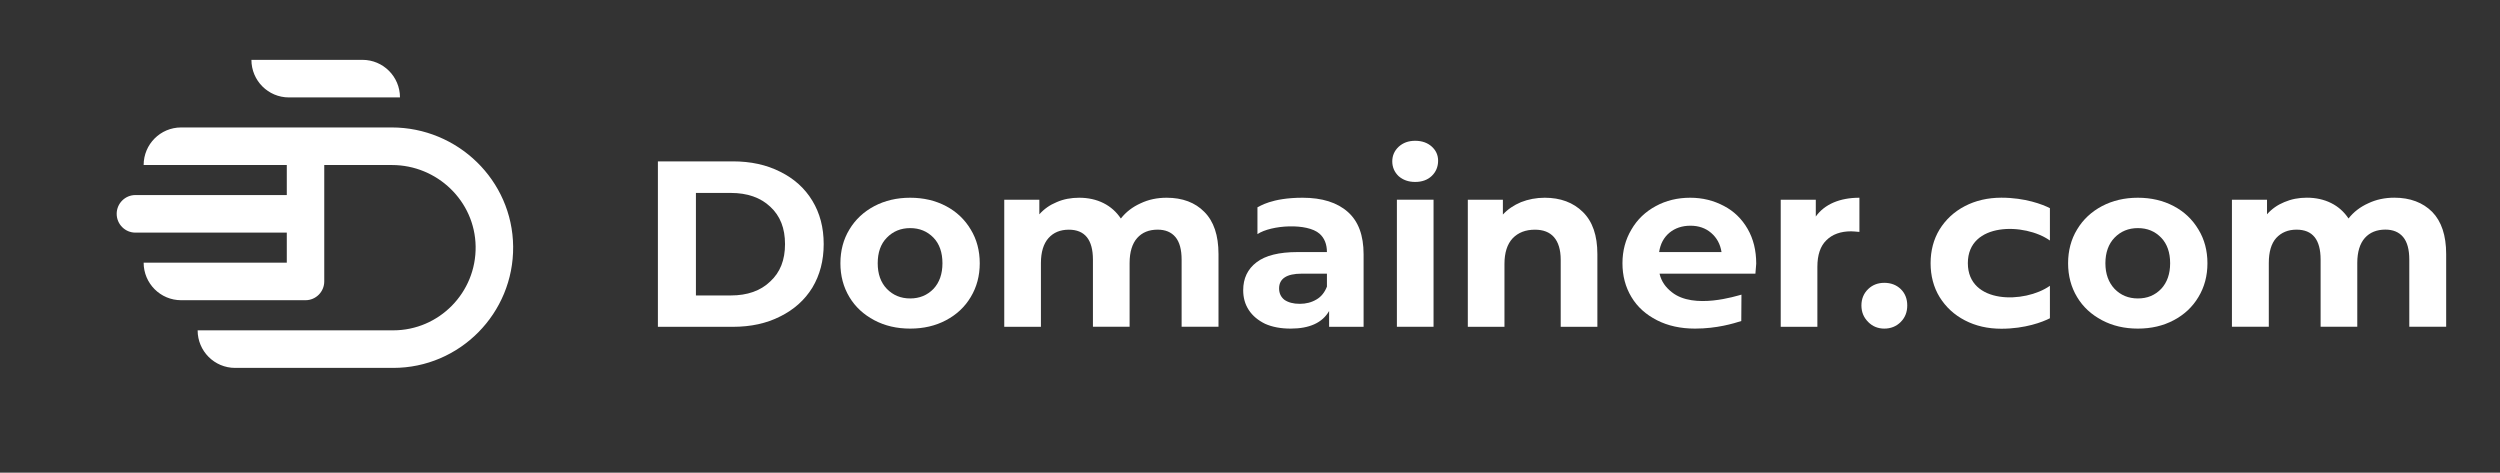
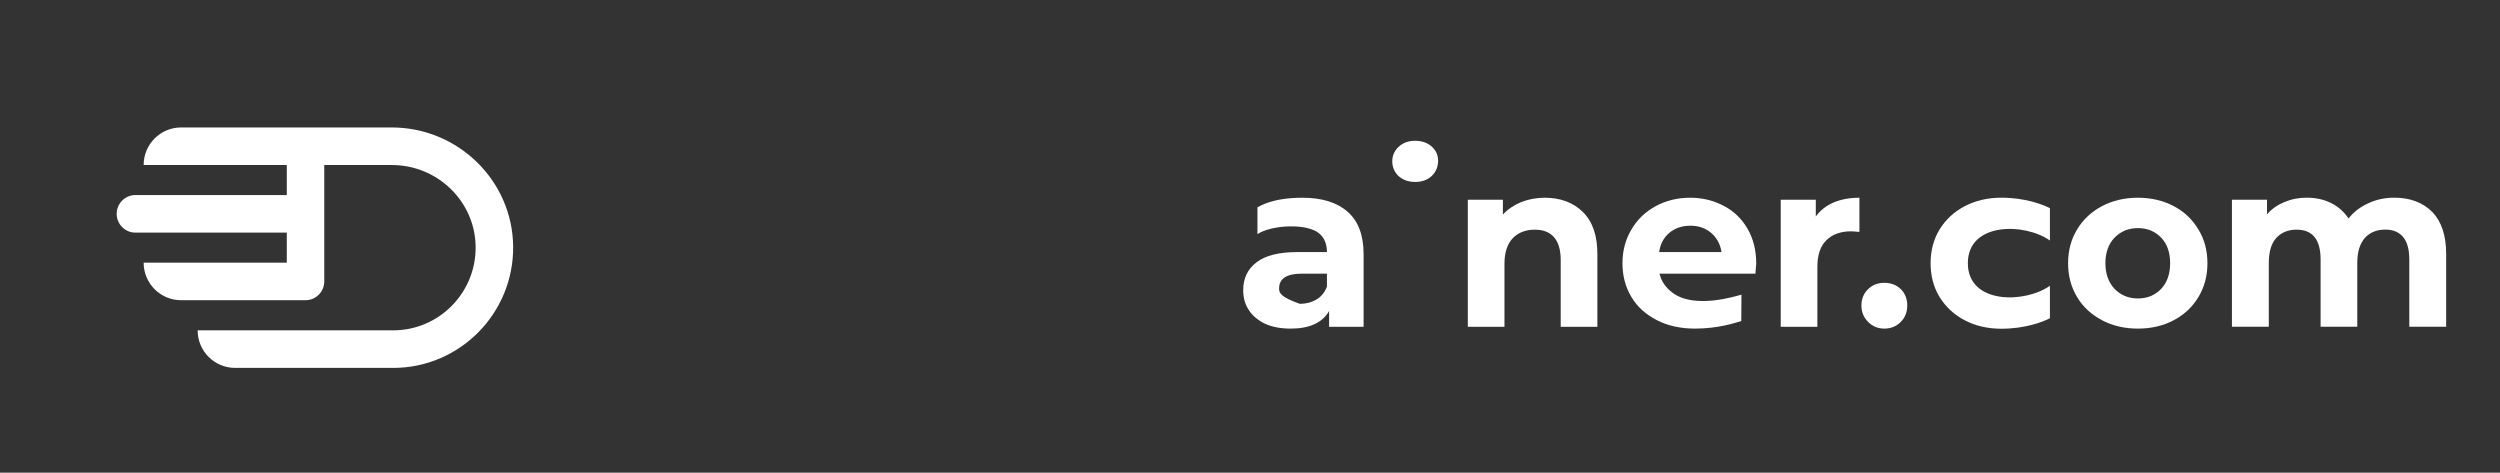
<svg xmlns="http://www.w3.org/2000/svg" width="201" height="38" viewBox="0 0 201 38" fill="none">
  <rect x="0" y="0" width="201" height="38" fill="#333333" stroke="none" />
  <path d="M31.491 10.247H14.562C12.898 10.247 11.549 11.599 11.549 13.268H23.058V15.682H10.887C10.057 15.682 9.381 16.36 9.381 17.192C9.381 18.025 10.057 18.703 10.887 18.703H23.058V21.117H11.549C11.549 22.786 12.898 24.137 14.562 24.137H24.564C25.394 24.137 26.07 23.46 26.07 22.627V13.268H31.512C35.149 13.268 38.186 16.164 38.241 19.81C38.296 23.522 35.304 26.559 31.615 26.559H15.89C15.89 28.227 17.238 29.579 18.902 29.579H31.615C36.964 29.579 41.308 25.19 41.257 19.82C41.205 14.495 36.8 10.247 31.491 10.247Z" fill="white" />
-   <path d="M29.145 4.812H20.214C20.214 6.481 21.562 7.833 23.227 7.833H32.158C32.158 6.164 30.809 4.812 29.145 4.812Z" fill="white" />
  <path d="M151.501 22.739C150.99 22.739 150.554 22.901 150.204 23.238C149.85 23.575 149.658 24.026 149.658 24.556C149.658 25.103 149.85 25.536 150.204 25.89C150.557 26.245 150.99 26.42 151.501 26.42C152.012 26.42 152.462 26.245 152.815 25.89C153.168 25.536 153.343 25.103 153.343 24.556C153.343 24.026 153.168 23.575 152.815 23.238C152.465 22.901 152.015 22.739 151.501 22.739Z" fill="white" />
-   <path d="M65.312 16.138C64.701 15.127 63.837 14.357 62.732 13.81C61.627 13.249 60.361 12.974 58.916 12.974H52.895V26.276H58.916C60.361 26.276 61.627 26.004 62.732 25.44C63.837 24.893 64.701 24.122 65.312 23.128C65.919 22.117 66.225 20.958 66.225 19.626C66.225 18.292 65.919 17.136 65.312 16.138ZM61.929 22.629C61.147 23.383 60.086 23.754 58.758 23.754H55.952V15.512H58.758C60.086 15.512 61.147 15.884 61.929 16.62C62.732 17.36 63.116 18.357 63.116 19.626C63.116 20.896 62.732 21.89 61.929 22.629Z" fill="white" />
-   <path d="M78.048 18.453C77.568 17.648 76.912 17.022 76.062 16.572C75.214 16.125 74.253 15.898 73.179 15.898C72.105 15.898 71.145 16.125 70.294 16.572C69.446 17.022 68.77 17.648 68.29 18.453C67.809 19.241 67.569 20.156 67.569 21.167C67.569 22.179 67.809 23.08 68.29 23.881C68.77 24.686 69.446 25.295 70.294 25.746C71.145 26.197 72.105 26.42 73.179 26.42C74.253 26.42 75.214 26.197 76.062 25.746C76.912 25.295 77.568 24.686 78.048 23.881C78.529 23.08 78.772 22.179 78.772 21.167C78.772 20.156 78.529 19.241 78.048 18.453ZM75.053 23.224C74.555 23.737 73.931 23.995 73.179 23.995C72.424 23.995 71.8 23.737 71.302 23.224C70.808 22.709 70.568 22.02 70.568 21.167C70.568 20.301 70.808 19.609 71.302 19.11C71.8 18.598 72.424 18.34 73.179 18.34C73.931 18.34 74.555 18.598 75.053 19.11C75.533 19.609 75.773 20.301 75.773 21.167C75.773 22.02 75.533 22.709 75.053 23.224Z" fill="white" />
-   <path d="M93.801 15.898C93.033 15.898 92.343 16.042 91.701 16.348C91.06 16.637 90.531 17.04 90.116 17.569C89.763 17.04 89.3 16.62 88.723 16.331C88.147 16.042 87.488 15.898 86.767 15.898C86.109 15.898 85.501 16.011 84.956 16.252C84.41 16.476 83.947 16.799 83.563 17.232V16.059H80.742V26.276H83.69V21.15C83.69 20.266 83.899 19.592 84.3 19.141C84.702 18.691 85.247 18.467 85.934 18.467C87.217 18.467 87.872 19.269 87.872 20.875V26.272H90.82V21.147C90.82 20.263 91.029 19.588 91.427 19.138C91.828 18.687 92.374 18.464 93.077 18.464C93.685 18.464 94.168 18.656 94.505 19.059C94.841 19.461 95.002 20.07 95.002 20.875V26.272H97.967V20.424C97.967 18.914 97.583 17.79 96.828 17.036C96.093 16.283 95.067 15.898 93.801 15.898Z" fill="white" />
-   <path d="M108.366 17.04C107.516 16.283 106.301 15.898 104.729 15.898C102.211 15.898 101.257 16.61 101.099 16.668V18.822C102.214 18.085 105.1 17.913 106.092 18.791C106.476 19.128 106.685 19.626 106.685 20.266H104.328C102.839 20.266 101.734 20.541 101.027 21.088C100.307 21.632 99.953 22.389 99.953 23.334C99.953 23.93 100.097 24.459 100.403 24.927C100.708 25.392 101.157 25.763 101.717 26.035C102.293 26.293 102.983 26.42 103.769 26.42C105.275 26.42 106.315 25.956 106.86 25.006V26.276H109.633V20.445C109.633 18.918 109.214 17.793 108.366 17.04ZM106.685 23.046C106.507 23.496 106.236 23.851 105.851 24.074C105.45 24.315 105 24.428 104.503 24.428C103.974 24.428 103.576 24.315 103.271 24.108C102.983 23.881 102.839 23.575 102.839 23.19C102.839 22.406 103.446 22.003 104.65 22.003H106.685V23.046Z" fill="white" />
+   <path d="M108.366 17.04C107.516 16.283 106.301 15.898 104.729 15.898C102.211 15.898 101.257 16.61 101.099 16.668V18.822C102.214 18.085 105.1 17.913 106.092 18.791C106.476 19.128 106.685 19.626 106.685 20.266H104.328C102.839 20.266 101.734 20.541 101.027 21.088C100.307 21.632 99.953 22.389 99.953 23.334C99.953 23.93 100.097 24.459 100.403 24.927C100.708 25.392 101.157 25.763 101.717 26.035C102.293 26.293 102.983 26.42 103.769 26.42C105.275 26.42 106.315 25.956 106.86 25.006V26.276H109.633V20.445C109.633 18.918 109.214 17.793 108.366 17.04ZM106.685 23.046C106.507 23.496 106.236 23.851 105.851 24.074C105.45 24.315 105 24.428 104.503 24.428C102.983 23.881 102.839 23.575 102.839 23.19C102.839 22.406 103.446 22.003 104.65 22.003H106.685V23.046Z" fill="white" />
  <path d="M113.781 11.319C113.235 11.319 112.803 11.481 112.45 11.801C112.113 12.121 111.938 12.509 111.938 12.974C111.938 13.438 112.113 13.841 112.45 14.164C112.803 14.47 113.235 14.628 113.781 14.628C114.327 14.628 114.776 14.467 115.112 14.147C115.449 13.827 115.624 13.407 115.624 12.926C115.624 12.461 115.449 12.09 115.112 11.784C114.776 11.481 114.327 11.319 113.781 11.319Z" fill="white" />
-   <path d="M115.257 16.056H112.31V26.272H115.257V16.056Z" fill="white" />
  <path d="M124.198 15.898C123.509 15.898 122.867 16.025 122.29 16.252C121.714 16.493 121.216 16.83 120.832 17.249V16.059H118.012V26.276H120.959V21.216C120.959 20.314 121.182 19.626 121.618 19.159C122.067 18.694 122.661 18.467 123.412 18.467C124.068 18.467 124.582 18.66 124.936 19.062C125.289 19.465 125.481 20.074 125.481 20.878V26.276H128.429V20.428C128.429 18.935 128.045 17.81 127.259 17.04C126.49 16.283 125.464 15.898 124.198 15.898Z" fill="white" />
  <path d="M141.2 21.198C141.2 20.139 140.973 19.207 140.51 18.405C140.047 17.6 139.405 16.974 138.602 16.558C137.786 16.125 136.89 15.898 135.895 15.898C134.869 15.898 133.939 16.125 133.123 16.572C132.289 17.022 131.633 17.648 131.167 18.453C130.686 19.255 130.446 20.17 130.446 21.167C130.446 22.179 130.686 23.08 131.167 23.881C131.647 24.686 132.337 25.295 133.219 25.746C134.101 26.197 135.126 26.42 136.279 26.42C138.043 26.42 139.388 26.004 139.999 25.811L140.013 23.689C139.628 23.785 136.2 24.91 134.42 23.496C133.908 23.094 133.572 22.629 133.428 22.003H141.135C141.183 21.505 141.2 21.247 141.2 21.198ZM133.394 20.266C133.493 19.609 133.764 19.097 134.227 18.708C134.677 18.34 135.24 18.147 135.912 18.147C136.568 18.147 137.13 18.34 137.576 18.725C138.026 19.11 138.314 19.626 138.41 20.266H133.394Z" fill="white" />
  <path d="M145.99 17.408V16.059H143.17V26.276H146.117V21.456C146.117 20.493 146.358 19.785 146.838 19.32C147.318 18.839 147.991 18.598 148.825 18.598C148.952 18.598 149.161 18.615 149.497 18.646V15.898C148.711 15.898 148.022 16.025 147.414 16.283C146.824 16.541 146.344 16.909 145.99 17.408Z" fill="white" />
  <path d="M157.975 16.572C157.11 17.022 156.438 17.648 155.94 18.45C155.46 19.238 155.22 20.153 155.22 21.164C155.22 22.175 155.46 23.09 155.94 23.878C156.438 24.68 157.11 25.309 157.975 25.756C158.84 26.207 159.818 26.43 160.909 26.43C162.83 26.43 164.237 25.884 164.813 25.588V22.977C162.799 24.404 158.215 24.477 158.215 21.157C158.215 17.838 162.799 17.91 164.813 19.337V16.737C164.237 16.441 162.83 15.894 160.909 15.894C159.818 15.898 158.84 16.121 157.975 16.572Z" fill="white" />
  <path d="M176.754 18.453C176.274 17.648 175.619 17.022 174.768 16.572C173.92 16.125 172.959 15.898 171.885 15.898C170.811 15.898 169.851 16.125 169 16.572C168.152 17.022 167.476 17.648 166.996 18.453C166.516 19.241 166.275 20.156 166.275 21.167C166.275 22.179 166.516 23.08 166.996 23.881C167.476 24.686 168.152 25.295 169 25.746C169.851 26.197 170.811 26.42 171.885 26.42C172.959 26.42 173.92 26.197 174.768 25.746C175.619 25.295 176.274 24.686 176.754 23.881C177.238 23.08 177.478 22.179 177.478 21.167C177.478 20.156 177.238 19.241 176.754 18.453ZM173.759 23.224C173.261 23.737 172.654 23.995 171.885 23.995C171.131 23.995 170.506 23.737 170.009 23.224C169.528 22.709 169.274 22.02 169.274 21.167C169.274 20.301 169.528 19.609 170.009 19.11C170.506 18.598 171.131 18.34 171.885 18.34C172.654 18.34 173.261 18.598 173.759 19.11C174.239 19.609 174.479 20.301 174.479 21.167C174.479 22.02 174.239 22.709 173.759 23.224Z" fill="white" />
  <path d="M195.55 17.036C194.799 16.283 193.773 15.894 192.506 15.894C191.752 15.894 191.048 16.039 190.407 16.345C189.765 16.634 189.237 17.036 188.821 17.566C188.468 17.036 188.005 16.616 187.428 16.328C186.852 16.039 186.193 15.894 185.472 15.894C184.817 15.894 184.224 16.008 183.661 16.248C183.115 16.472 182.652 16.795 182.268 17.229V16.056H179.447V26.272H182.412V21.147C182.412 20.263 182.604 19.589 183.005 19.138C183.421 18.687 183.966 18.464 184.639 18.464C185.936 18.464 186.577 19.265 186.577 20.872V26.269H189.525V21.143C189.525 20.259 189.734 19.585 190.132 19.134C190.534 18.684 191.093 18.46 191.782 18.46C192.39 18.46 192.874 18.653 193.21 19.055C193.546 19.458 193.707 20.067 193.707 20.872V26.269H196.672V20.421C196.672 18.918 196.288 17.793 195.55 17.036Z" fill="white" />
</svg>